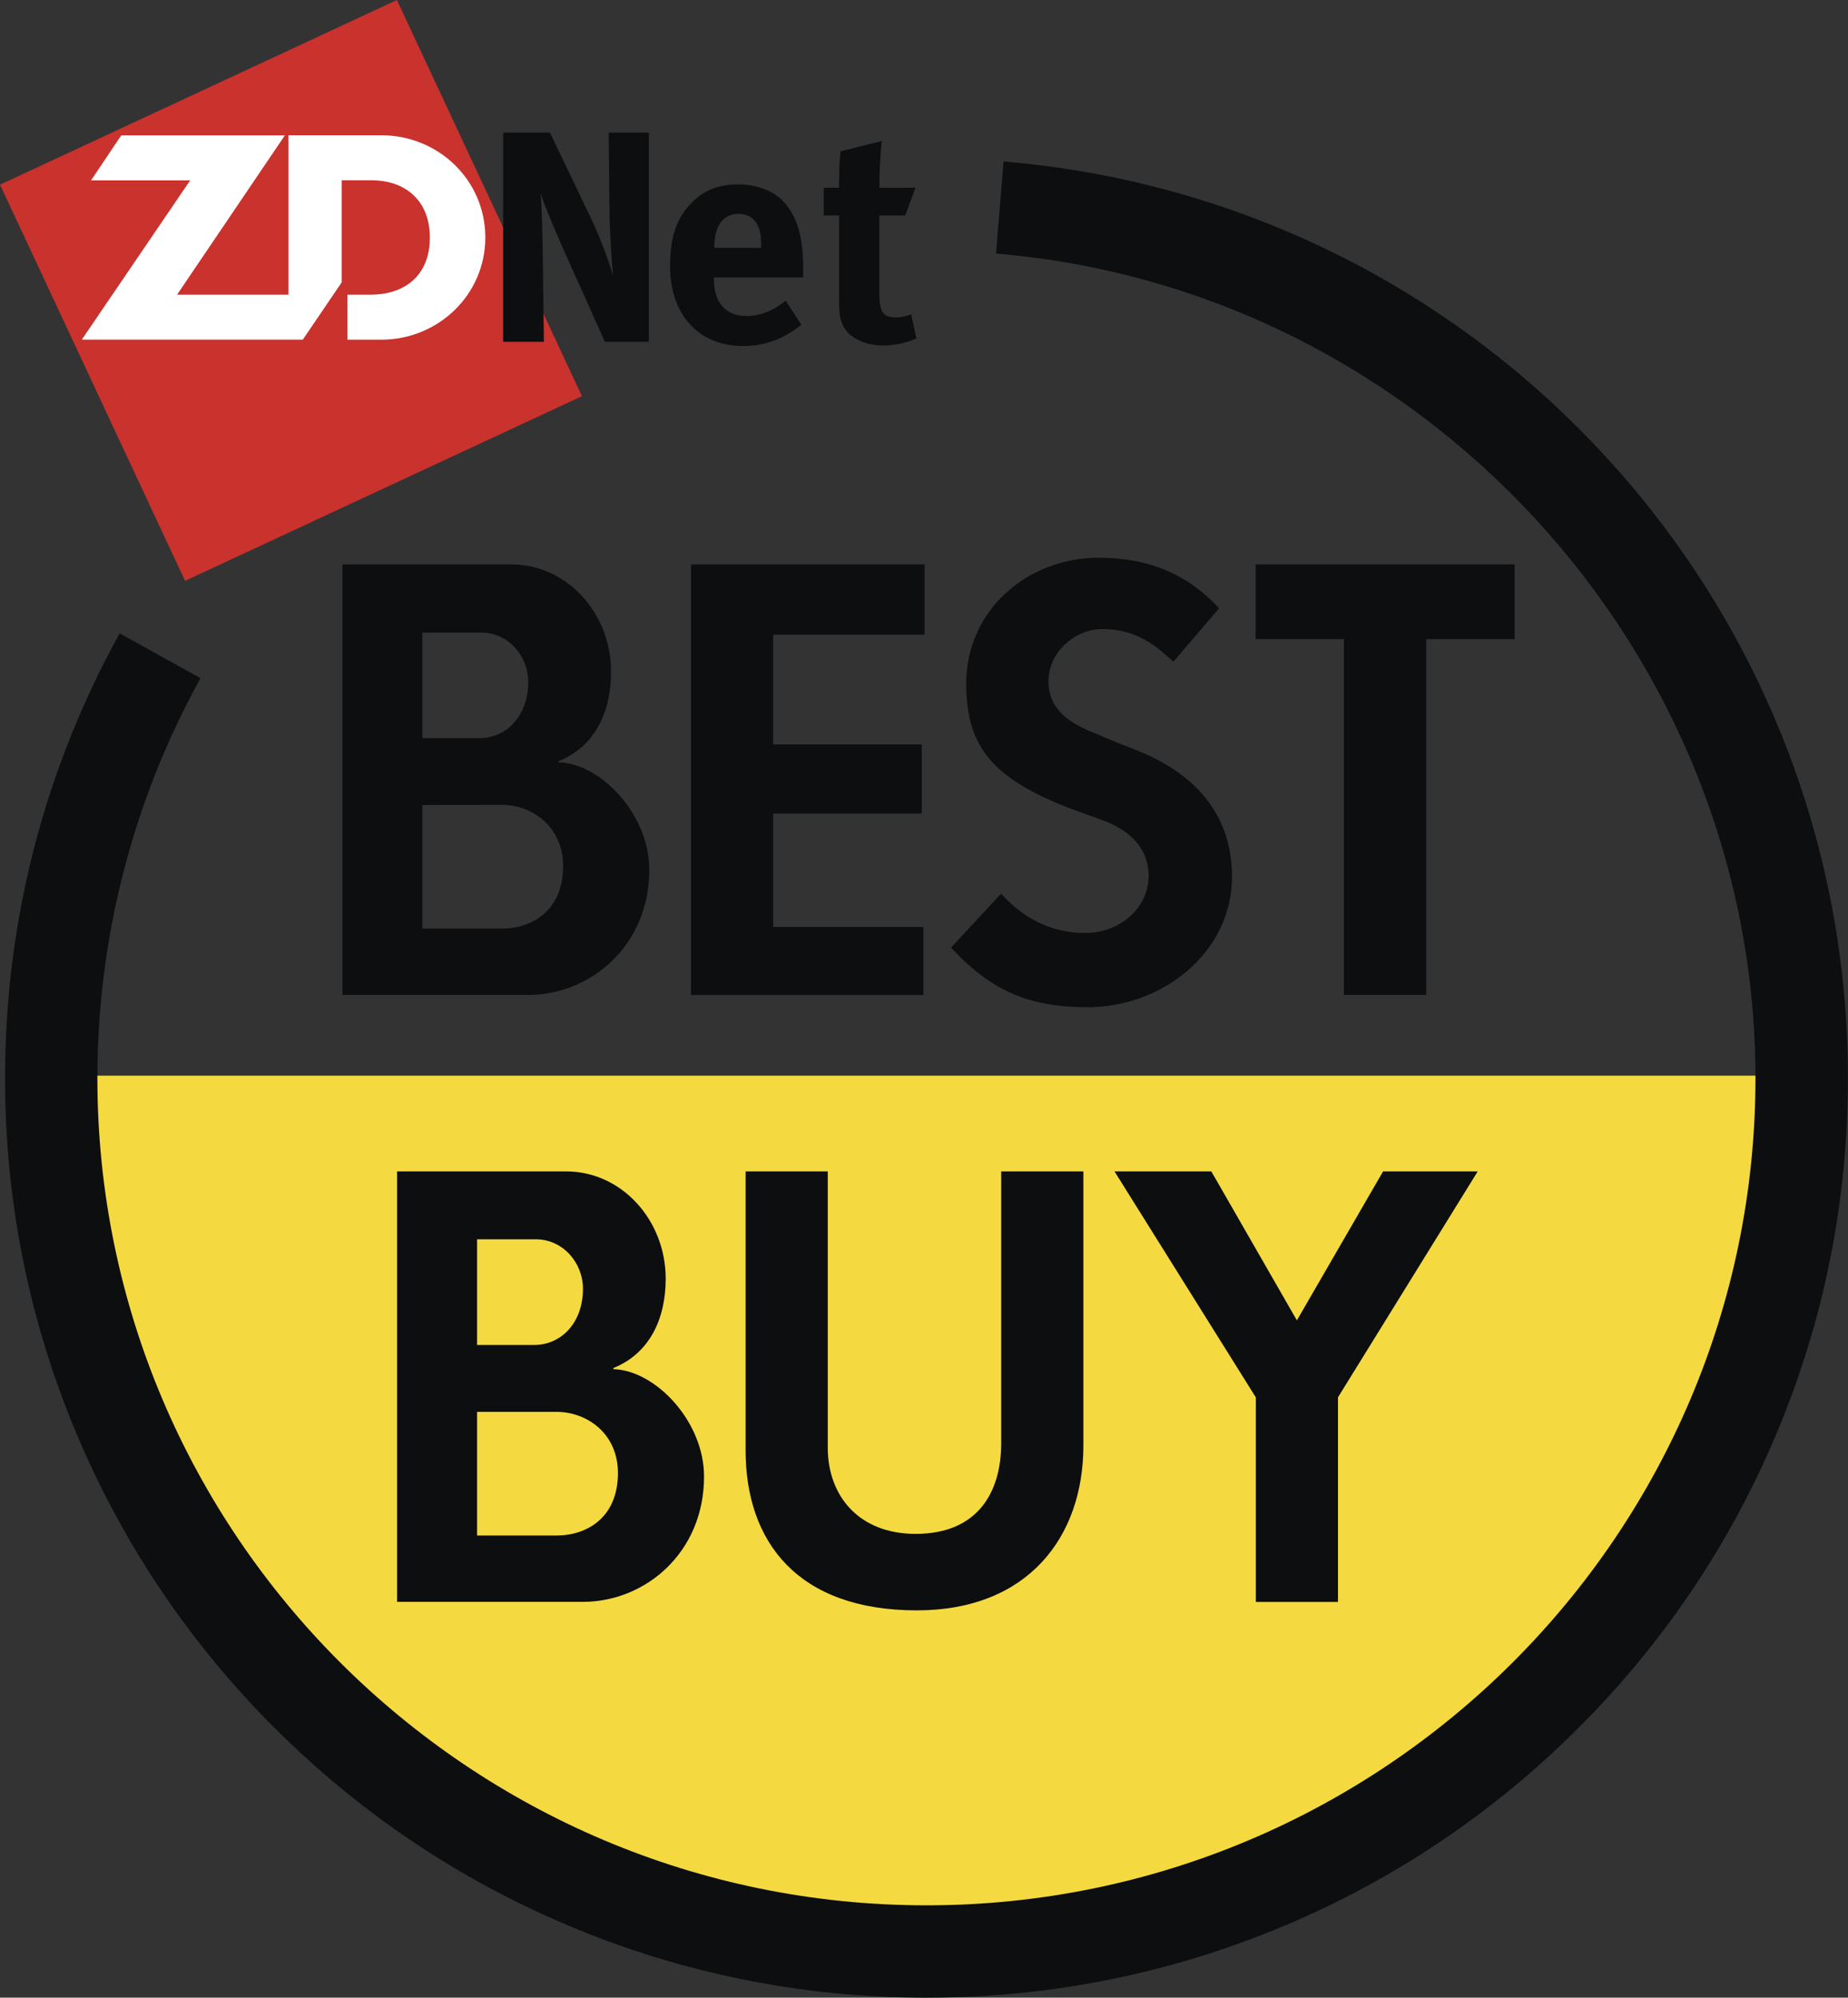
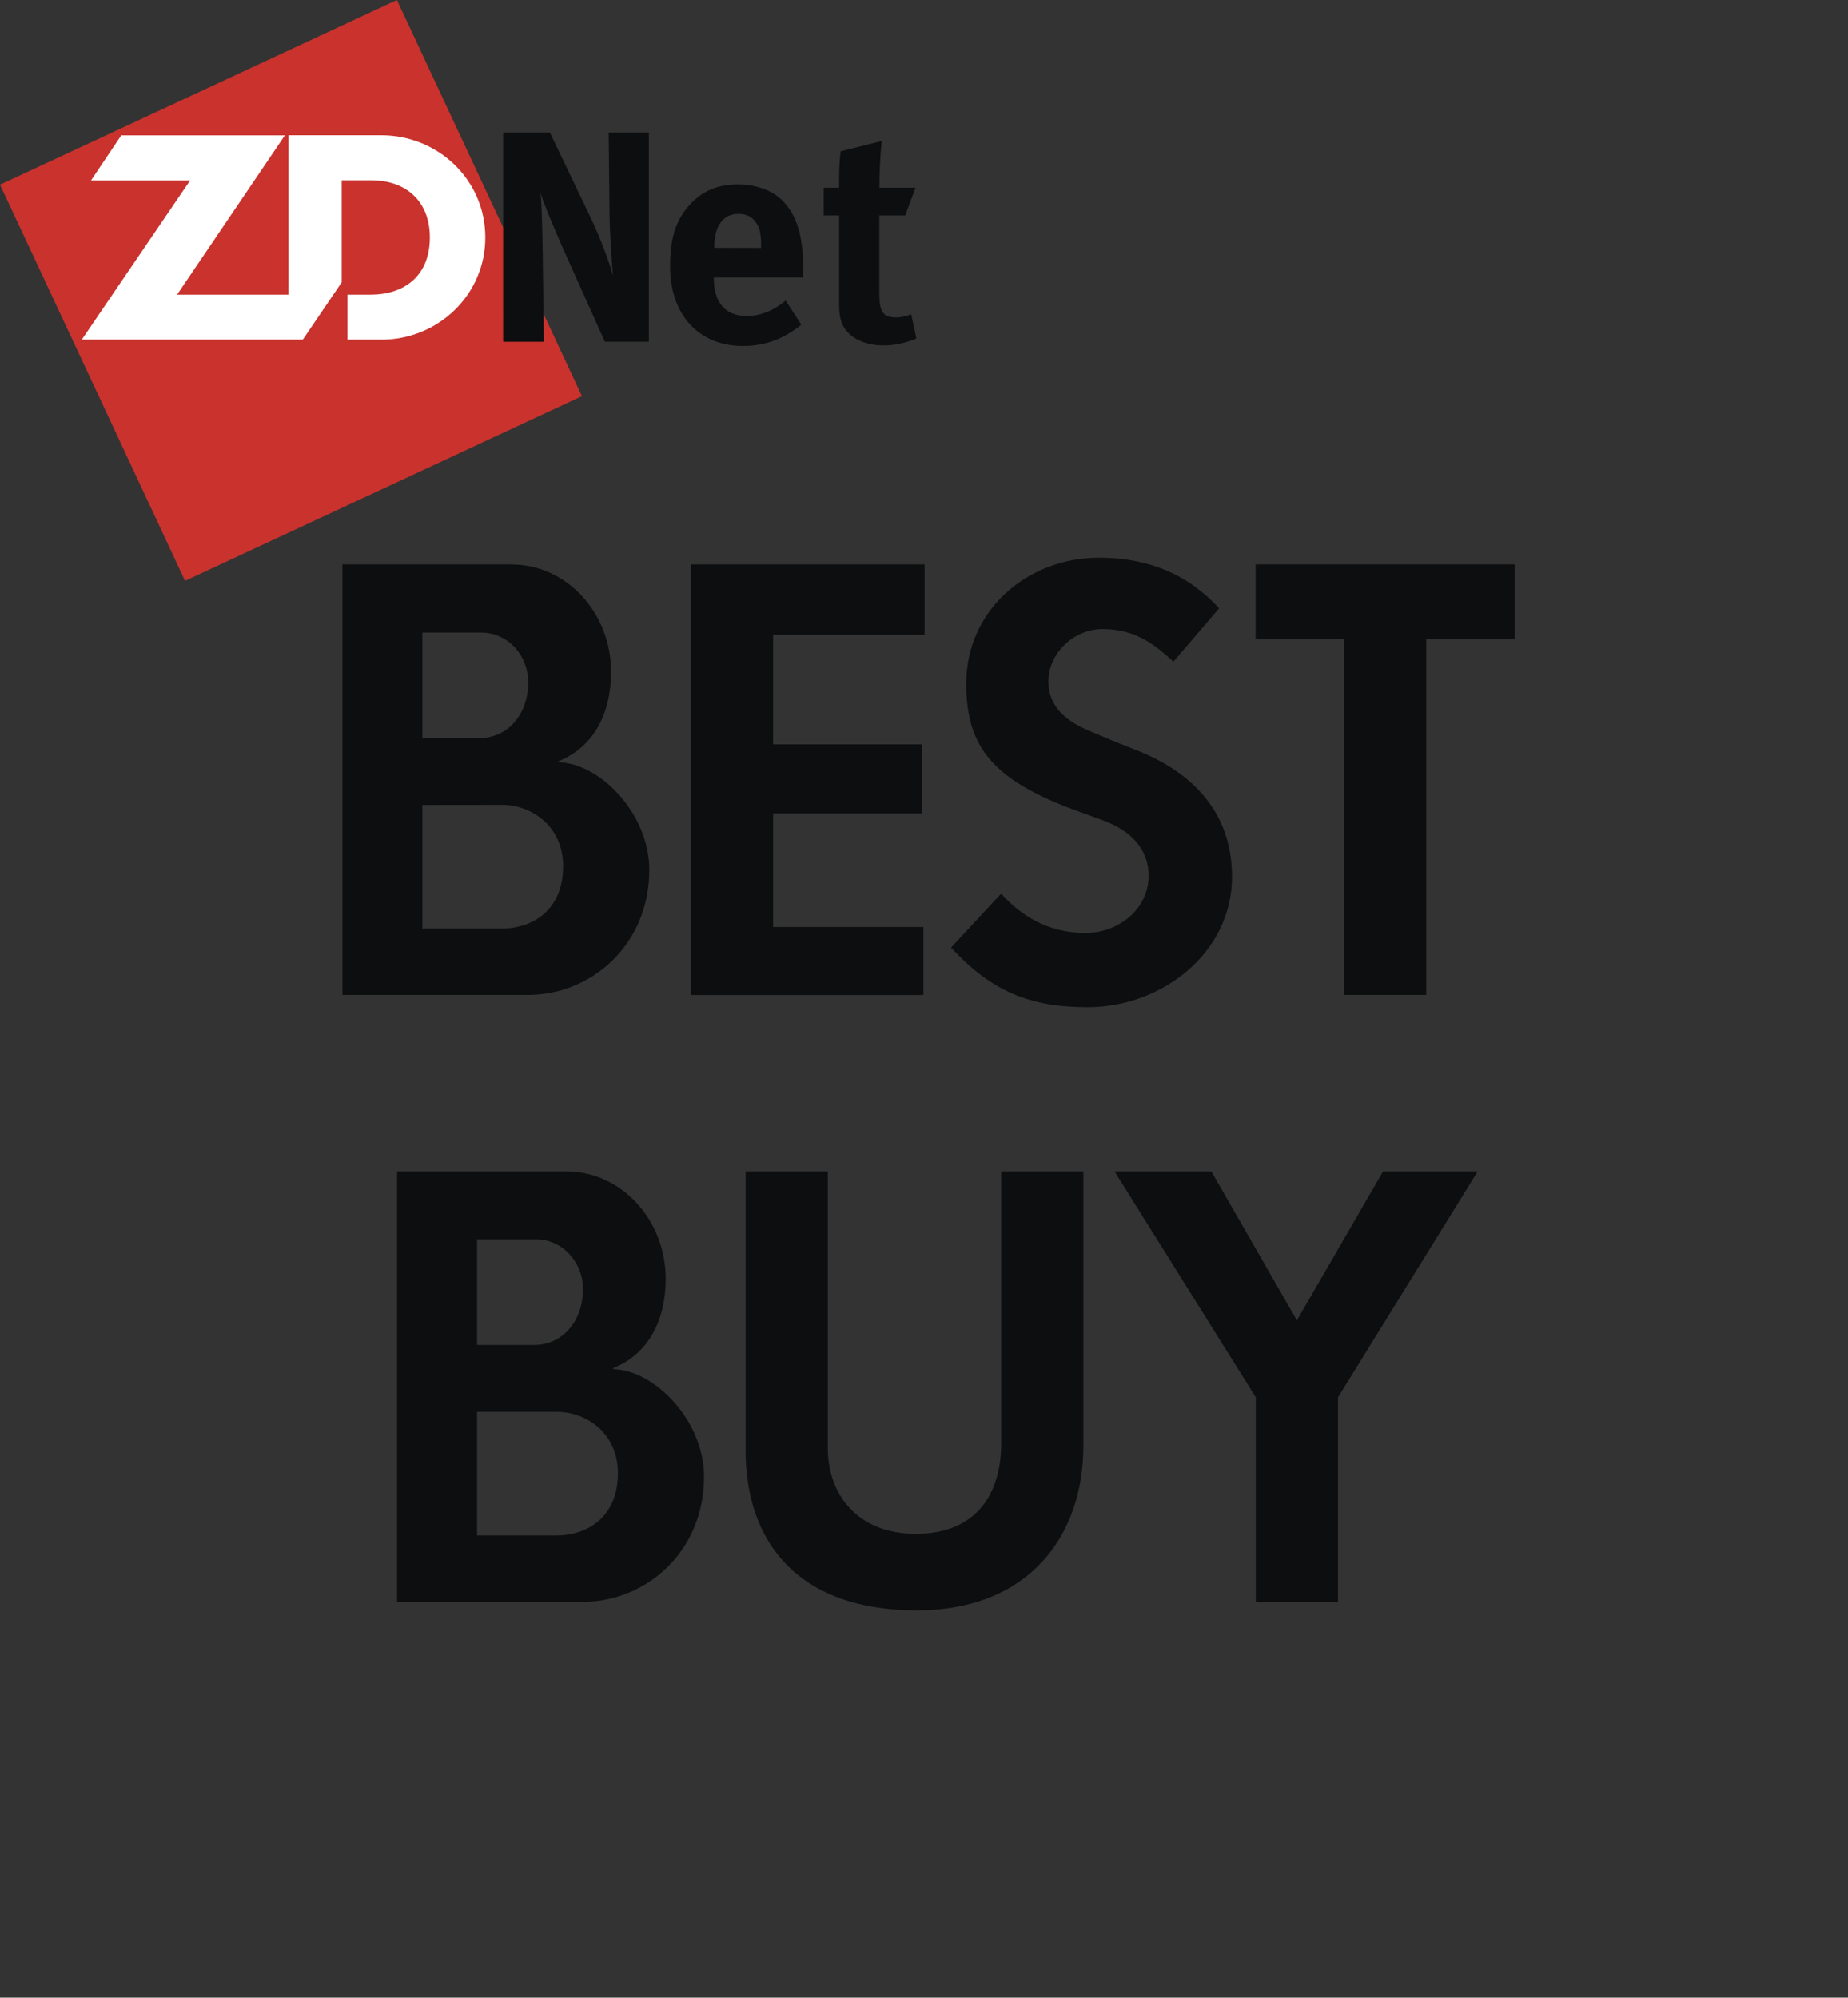
<svg xmlns="http://www.w3.org/2000/svg" version="1.1" id="Layer_1" x="0px" y="0px" viewBox="0 0 2019.3 2182.9" style="enable-background:new 0 0 2019.3 2182.9;" xml:space="preserve">
  <rect x="0" y="0" width="2019.3" height="2182.9" fill="#333333" stroke="none" />
  <style type="text/css">
	.st0{fill-rule:evenodd;clip-rule:evenodd;fill:#F4DA40;}
	.st1{fill:#0C0E0F;}
	.st2{fill-rule:evenodd;clip-rule:evenodd;fill:#C9322D;}
	.st3{fill-rule:evenodd;clip-rule:evenodd;fill:#FFFFFF;}
	.st4{fill-rule:evenodd;clip-rule:evenodd;fill:#0C0E0F;}
</style>
  <g>
-     <path class="st0" d="M102.6,1127.7c0,13.5,0.2,27,0.8,40.3L102.6,1127.7z" />
-     <path class="st0" d="M86.5,1175.4c18.3,521.1,434.8,922.2,922.6,922.2c493.9,0,931.3-407.4,923.2-922.2H86.5z" />
    <g>
-       <path class="st1" d="M1012.4,2182.9c-135.9,0-267.7-26.6-391.9-79c-119.9-50.6-227.6-123.1-320-215.3    c-92.5-92.3-165.1-199.8-215.8-319.4c-52.5-123.9-79.2-255.6-79.2-391.2c0-86.4,11-172.2,32.7-255    c21.1-80.4,52.2-158.1,92.6-230.9l88.3,49c-73.7,132.9-112.7,284-112.7,436.9c0,498.5,406.4,904,905.9,904    c499.5,0,905.9-405.5,905.9-904c0-466.6-364.5-862.3-829.9-900.9l8.3-100.6c250.8,20.8,483.4,134.2,655,319.3    c172.5,186.2,267.6,428.5,267.6,682.2c0,135.7-26.6,267.3-79.2,391.3c-50.7,119.7-123.3,227.2-215.8,319.4    c-92.5,92.3-200.1,164.7-320,215.3C1280.2,2156.3,1148.3,2182.9,1012.4,2182.9z" />
-     </g>
+       </g>
    <path class="st2" d="M635.9,432.9L433.7,0L0,201.8l202.2,432.9L635.9,432.9L635.9,432.9z" />
    <path class="st3" d="M416.6,147.8H315.2V322H193.5l117.8-174.1H132.5l-33,49.2h108.3L89.4,371.1h241.5l42.5-62.6V197h32.5   c37.4,0,63.8,22.5,63.8,62.5c0,43.5-29.7,62.5-64.4,62.5h-25.7v49.2h37c62,0,113.7-48.9,113.7-111.7S478.9,147.8,416.6,147.8   L416.6,147.8z" />
    <path class="st4" d="M600.9,144.9l43.8,91.4c11.6,24.3,20.4,48.4,25.1,64.8c-1.8-20.9-3.1-41.9-3.7-62.8l-1-93.4h43.9v228.6H661   L621.7,286c-12.9-28.6-26.7-60.9-31-75c1.6,18.8,2,45.7,2.3,64.8l1.3,97.7h-44.5V144.9H600.9z M875.6,354.8   c-19.5,15.8-39.9,23.3-63.7,23.3c-48.4,0-79.7-34.2-79.7-87.1c0-30.3,6.2-50.4,21.1-66.8c13.8-15.5,30.7-22.7,53.1-22.7   c19.5,0,37.9,6.6,48.7,17.8c15.5,15.8,22.5,38.5,22.5,73.7v10.2H780v1.3c0,26,12.8,40.8,35.6,40.8c15.1,0,29.3-5.6,42.9-16.8   L875.6,354.8L875.6,354.8z M831.7,270.9v-2c0-12.5-1.3-19.1-5.3-25.3c-4.3-6.6-10.6-9.9-19.5-9.9c-16.8,0-26.4,13.2-26.4,36.5v0.6   L831.7,270.9L831.7,270.9L831.7,270.9z M989.1,235.4h-28.3v84.5c0,21.4,4,27,19.1,27c4,0,7.9-1,15.8-3.3l5.6,26.3   c-12.8,5.3-24.4,7.6-35.9,7.6c-22.5,0-40.2-9.9-45.5-24.7c-2.6-7.3-3-10.5-3-26v-91.4h-16.8v-30.3h16.8c0-16.5,0-27.3,1.7-39.8   l44.9-11.2c-1.8,16.9-2.6,34-2.6,51h39.5L989.1,235.4L989.1,235.4z M577.2,1087.2h-203V616.8h184.6c61,0,108.9,53.4,108.9,117.3   c0,44.2-17.8,81.7-57.3,97.7v1.2c46.2,1.2,99.1,57.1,99.1,117.3C709.5,1033.8,644.8,1087.2,577.2,1087.2L577.2,1087.2z    M461.5,879.6v135.1h86.7c33.2,0,67.1-19.6,67.1-68.2c0-44.8-35.7-67-66.5-67L461.5,879.6L461.5,879.6z M461.5,691.1v115.5h62.2   c30.1,0,53.5-24.6,53.5-61.4c0-28.2-21.5-54-51.7-54H461.5z M755,1087.2V616.8h255.3v76.8H844.8v119.8h162.4v75.5H844.8v124.1H1009   v74.3H755z M1055.8,747c0-80.5,67.1-137.6,145.2-137.6c55.4,0,98.5,19.6,131.1,55.3l-49.9,58.3c-17.9-15.9-38.8-35.6-77.5-35.6   c-30.8,0-59.1,25.8-59.1,57.1c0,28.2,19.7,43.6,44.3,54c19.1,8,30.2,12.9,49.2,20.2c65.9,25.2,107.1,70.6,107.1,139.4   c0,82.9-76.3,142.5-157.5,142.5c-63.4,0-105.2-17.2-149.5-65.1l54.7-59c20.9,23.3,50.5,43,92.3,43c36.4,0,68.9-26.4,68.9-62.6   c0-30.1-20.9-49.7-49.2-60.2c-12.9-4.9-27.7-9.8-45-16.6C1081,847.7,1055.8,812.1,1055.8,747z M1558.4,698.4v388.8h-89.9V698.4   H1372v-81.7H1655v81.7H1558.4z M637,1750.4H433.9V1280h184.6c60.9,0,108.9,53.4,108.9,117.3c0,44.2-17.8,81.7-57.2,97.6v1.2   c46.1,1.3,99.1,57.1,99.1,117.3C769.3,1697,704.7,1750.4,637,1750.4z M521.3,1542.8v135.1h86.8c33.2,0,67.1-19.6,67.1-68.2   c0-44.8-35.7-66.9-66.5-66.9H521.3L521.3,1542.8z M521.3,1354.3v115.4h62.2c30.1,0,53.5-24.6,53.5-61.4c0-28.2-21.6-54.1-51.7-54.1   H521.3L521.3,1354.3z M814.7,1584.6V1280h89.8v302.1c0,51.6,33.2,94,96,94c68.9,0,93.5-46.7,93.5-98.9V1280h89.8v299.7   c0,99.5-60.3,180-182.1,180C871.4,1759.6,814.7,1684.7,814.7,1584.6z M1217.8,1280h105.8l93.5,162.8l94.2-162.8h103.4l-152.7,246.9   v223.6h-89.8v-223.6L1217.8,1280L1217.8,1280z" />
  </g>
</svg>